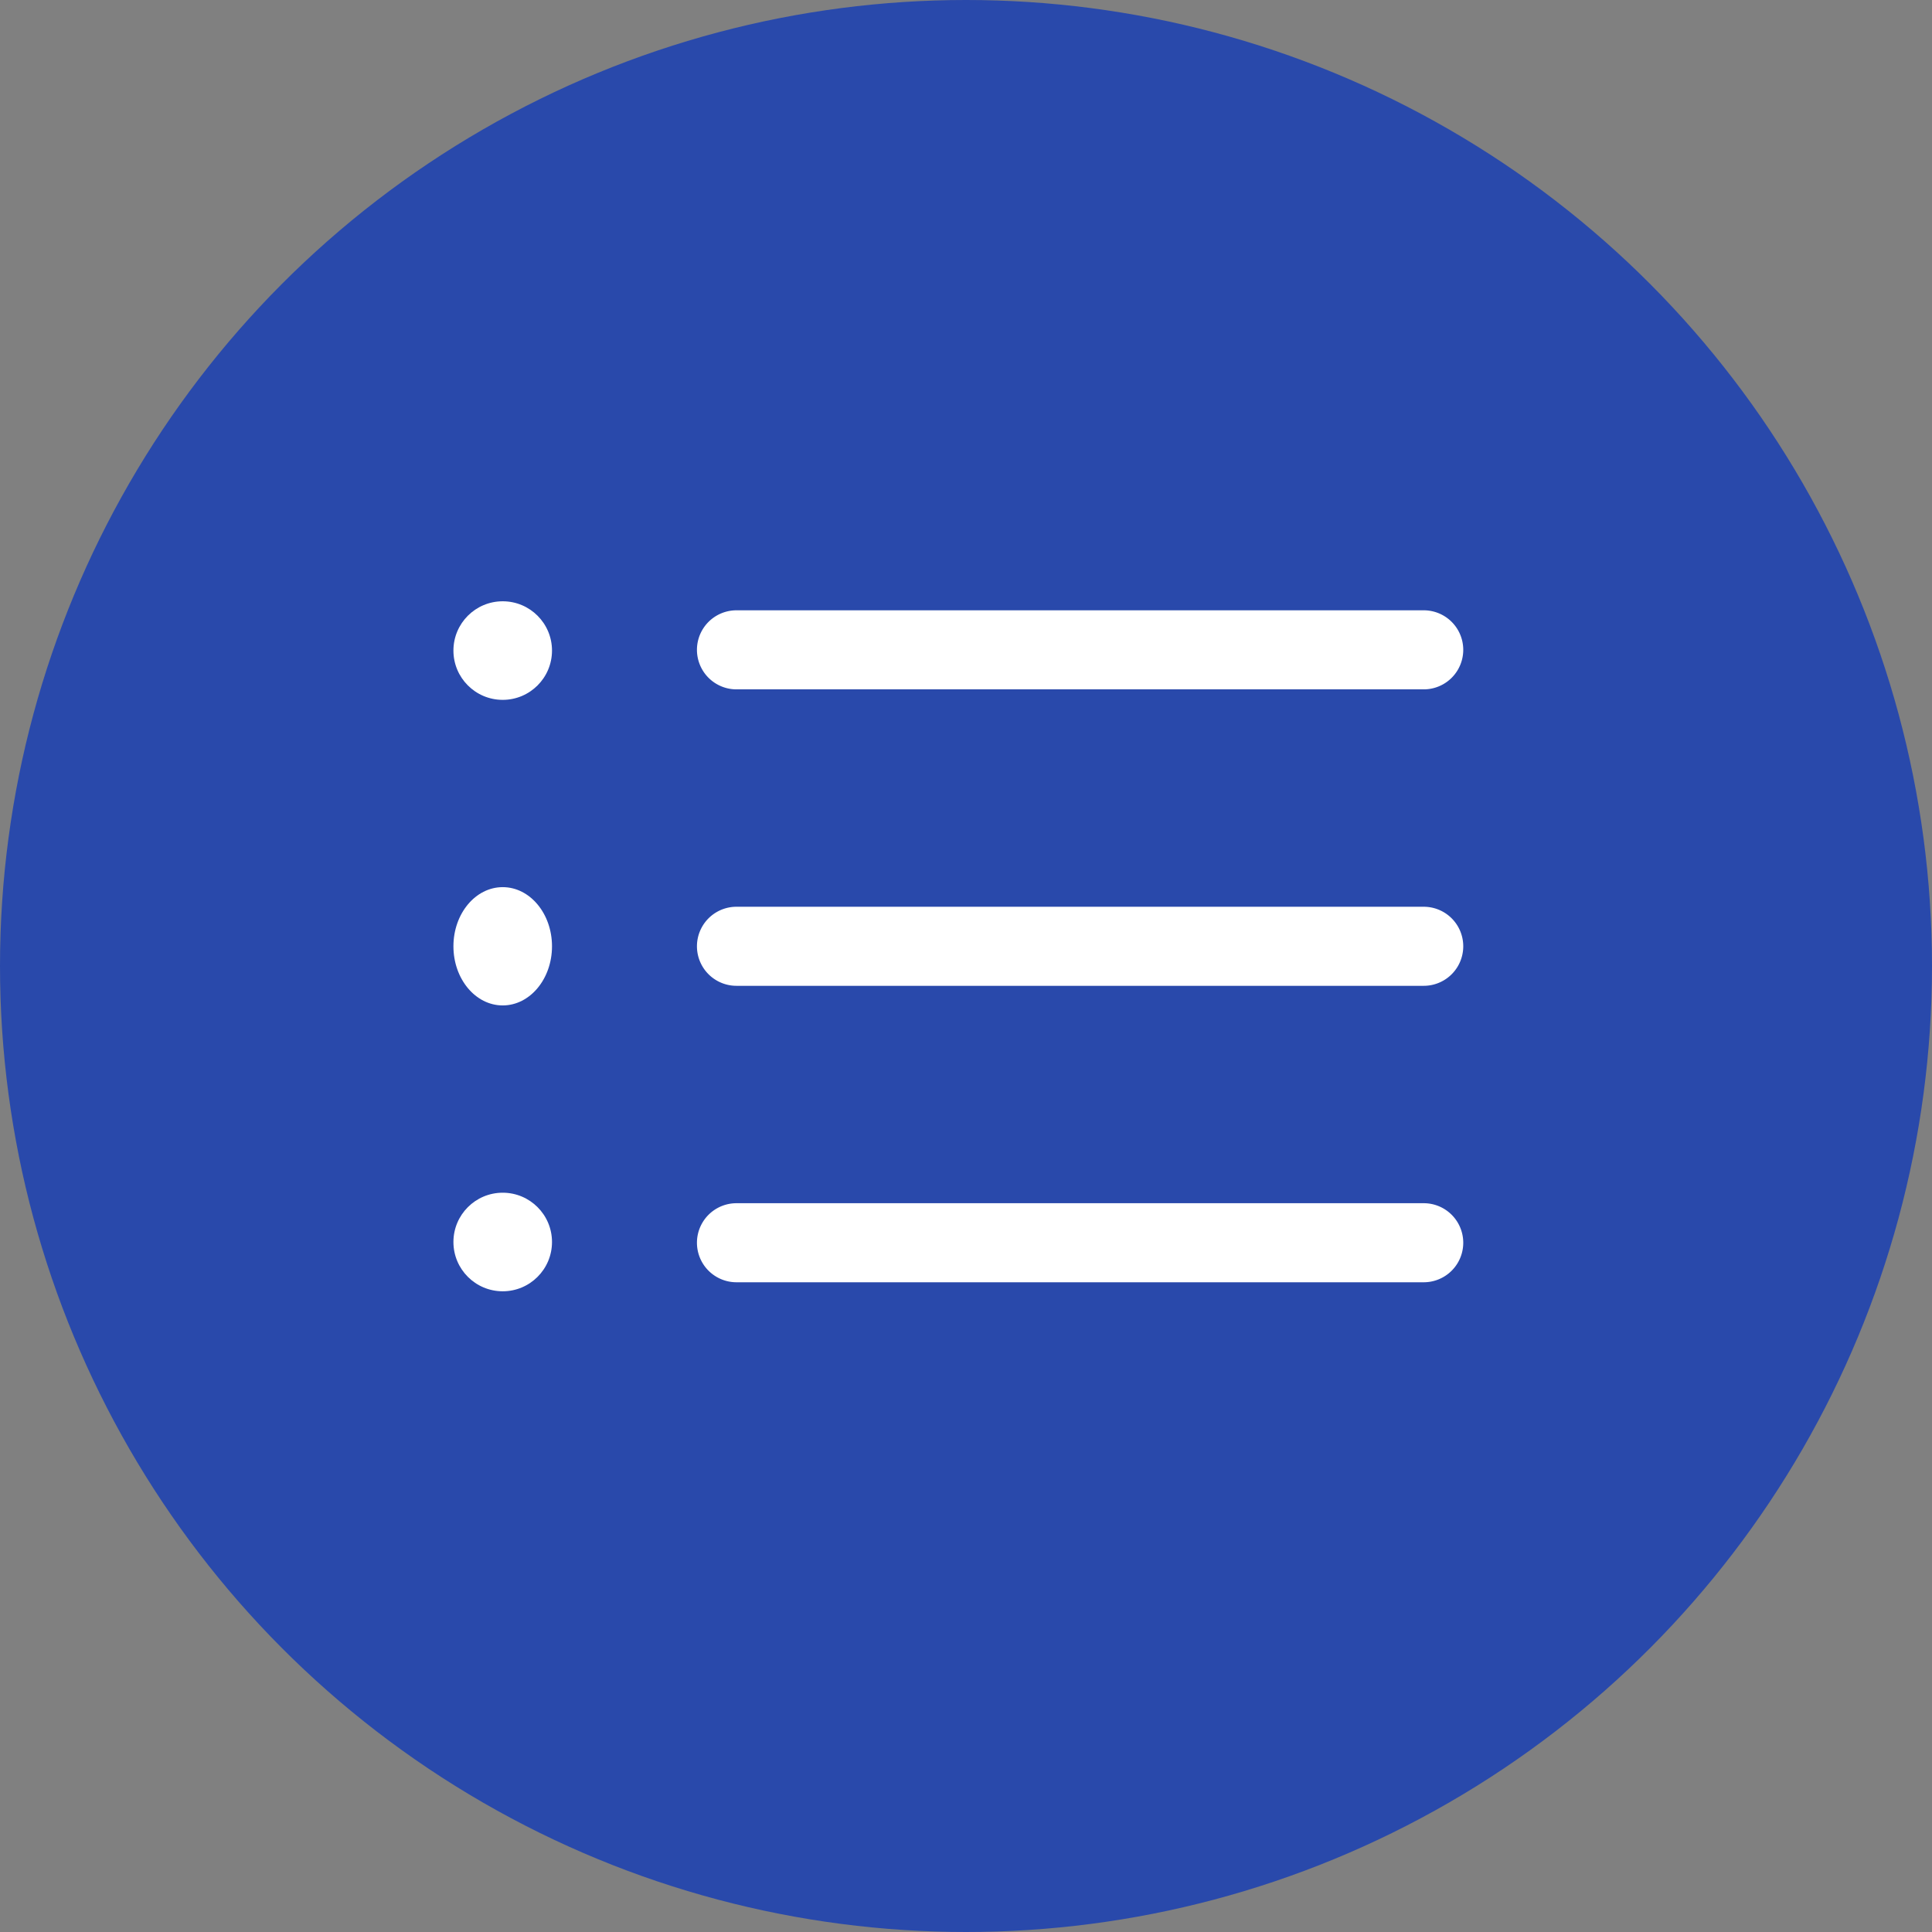
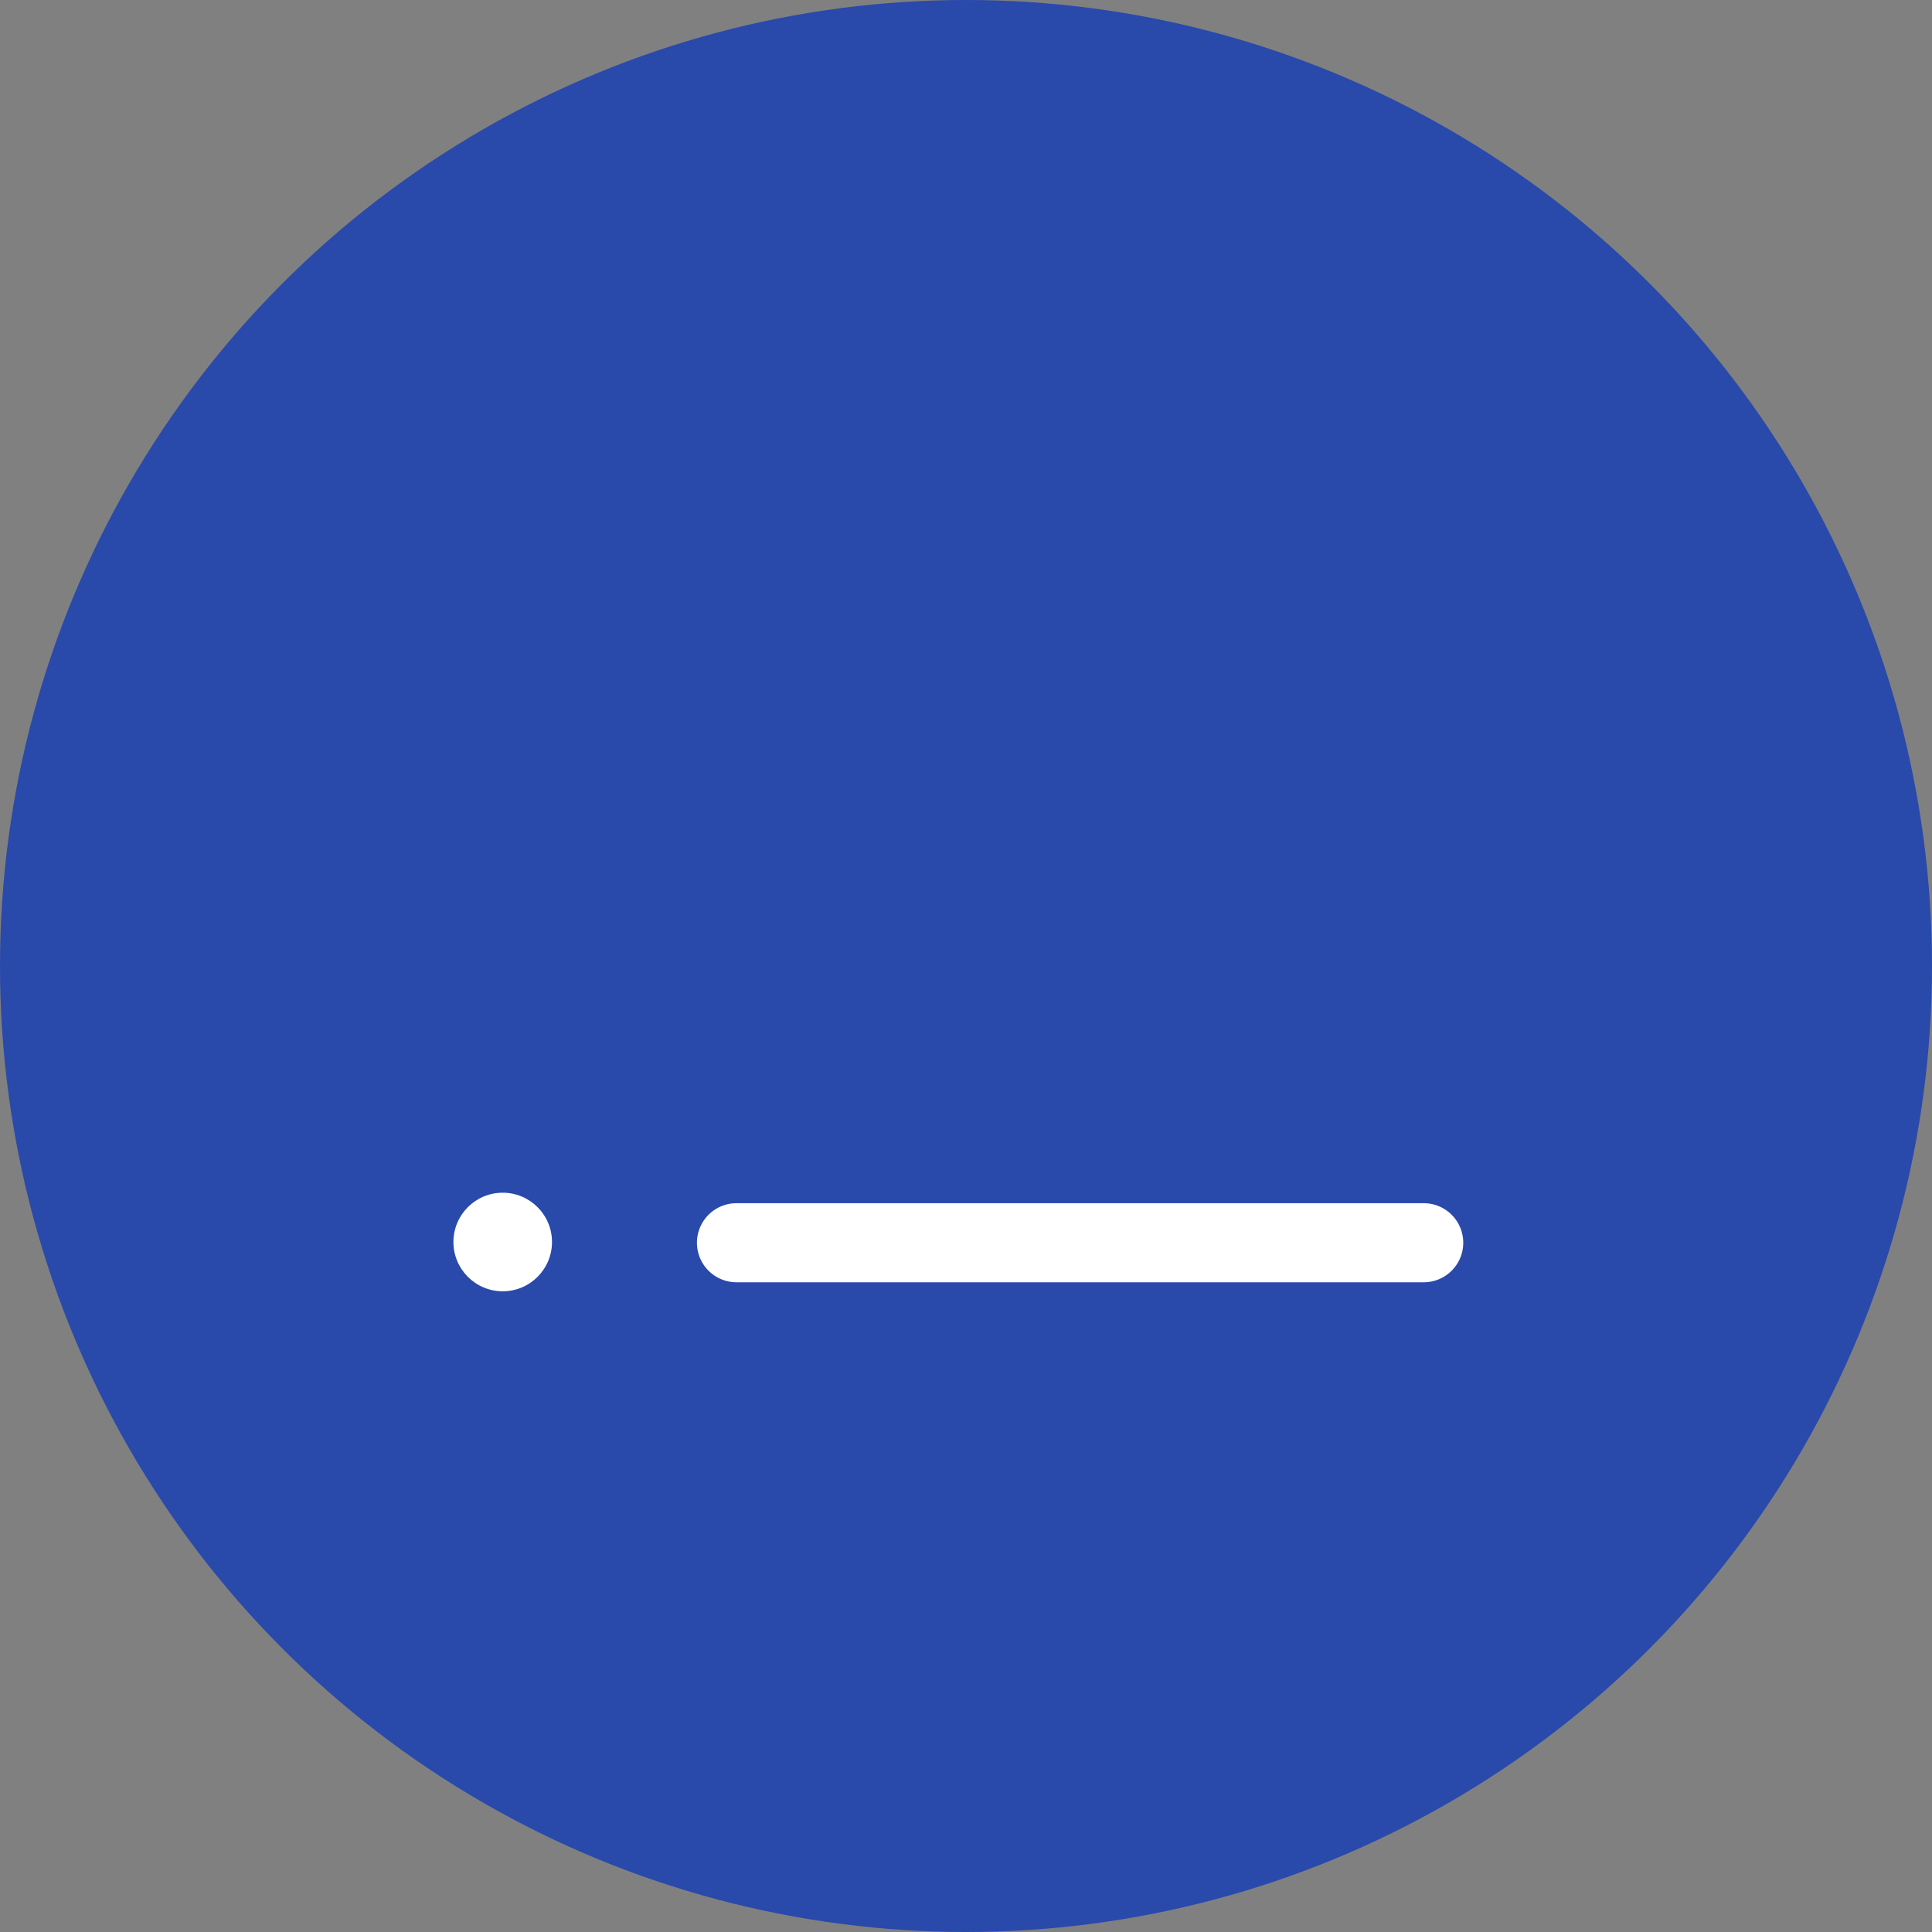
<svg xmlns="http://www.w3.org/2000/svg" width="196" height="196" viewBox="0 0 196 196">
  <rect x="0" y="0" width="196" height="196" fill="#808080" stroke="none" />
  <defs>
    <style>.a{fill:#2949ab;}.b{fill:#fff;}</style>
  </defs>
  <g transform="translate(-425 -670)">
    <circle class="a" cx="98" cy="98" r="98" transform="translate(425 670)" />
    <g transform="translate(470.791 651.512)">
      <g transform="translate(24.914 110.478)">
        <g transform="translate(0 0)">
-           <path class="b" d="M197.993,236H128.272a4.01,4.01,0,1,0,0,8.02h69.721a4.01,4.01,0,1,0,0-8.02Z" transform="translate(-124.262 -236)" />
-         </g>
+           </g>
      </g>
      <g transform="translate(24.914 80.403)">
        <g transform="translate(0 0)">
-           <path class="b" d="M197.993,86H128.272a4.01,4.01,0,1,0,0,8.02h69.721a4.01,4.01,0,1,0,0-8.02Z" transform="translate(-124.262 -86)" />
-         </g>
+           </g>
      </g>
      <g transform="translate(24.914 140.553)">
        <path class="b" d="M197.993,386H128.272a4.01,4.01,0,0,0,0,8.02h69.721a4.01,4.01,0,0,0,0-8.02Z" transform="translate(-124.262 -386)" />
      </g>
      <g transform="translate(0 79)">
-         <circle class="b" cx="5" cy="5" r="5" transform="translate(0.209 0.488)" />
-       </g>
+         </g>
      <g transform="translate(0 108.855)">
        <g transform="translate(0 0)">
-           <ellipse class="b" cx="5" cy="6" rx="5" ry="6" transform="translate(0.209 -0.367)" />
-         </g>
+           </g>
      </g>
      <g transform="translate(0 139.274)">
        <g transform="translate(0 0)">
          <circle class="b" cx="5" cy="5" r="5" transform="translate(0.209 0.214)" />
        </g>
      </g>
    </g>
  </g>
</svg>